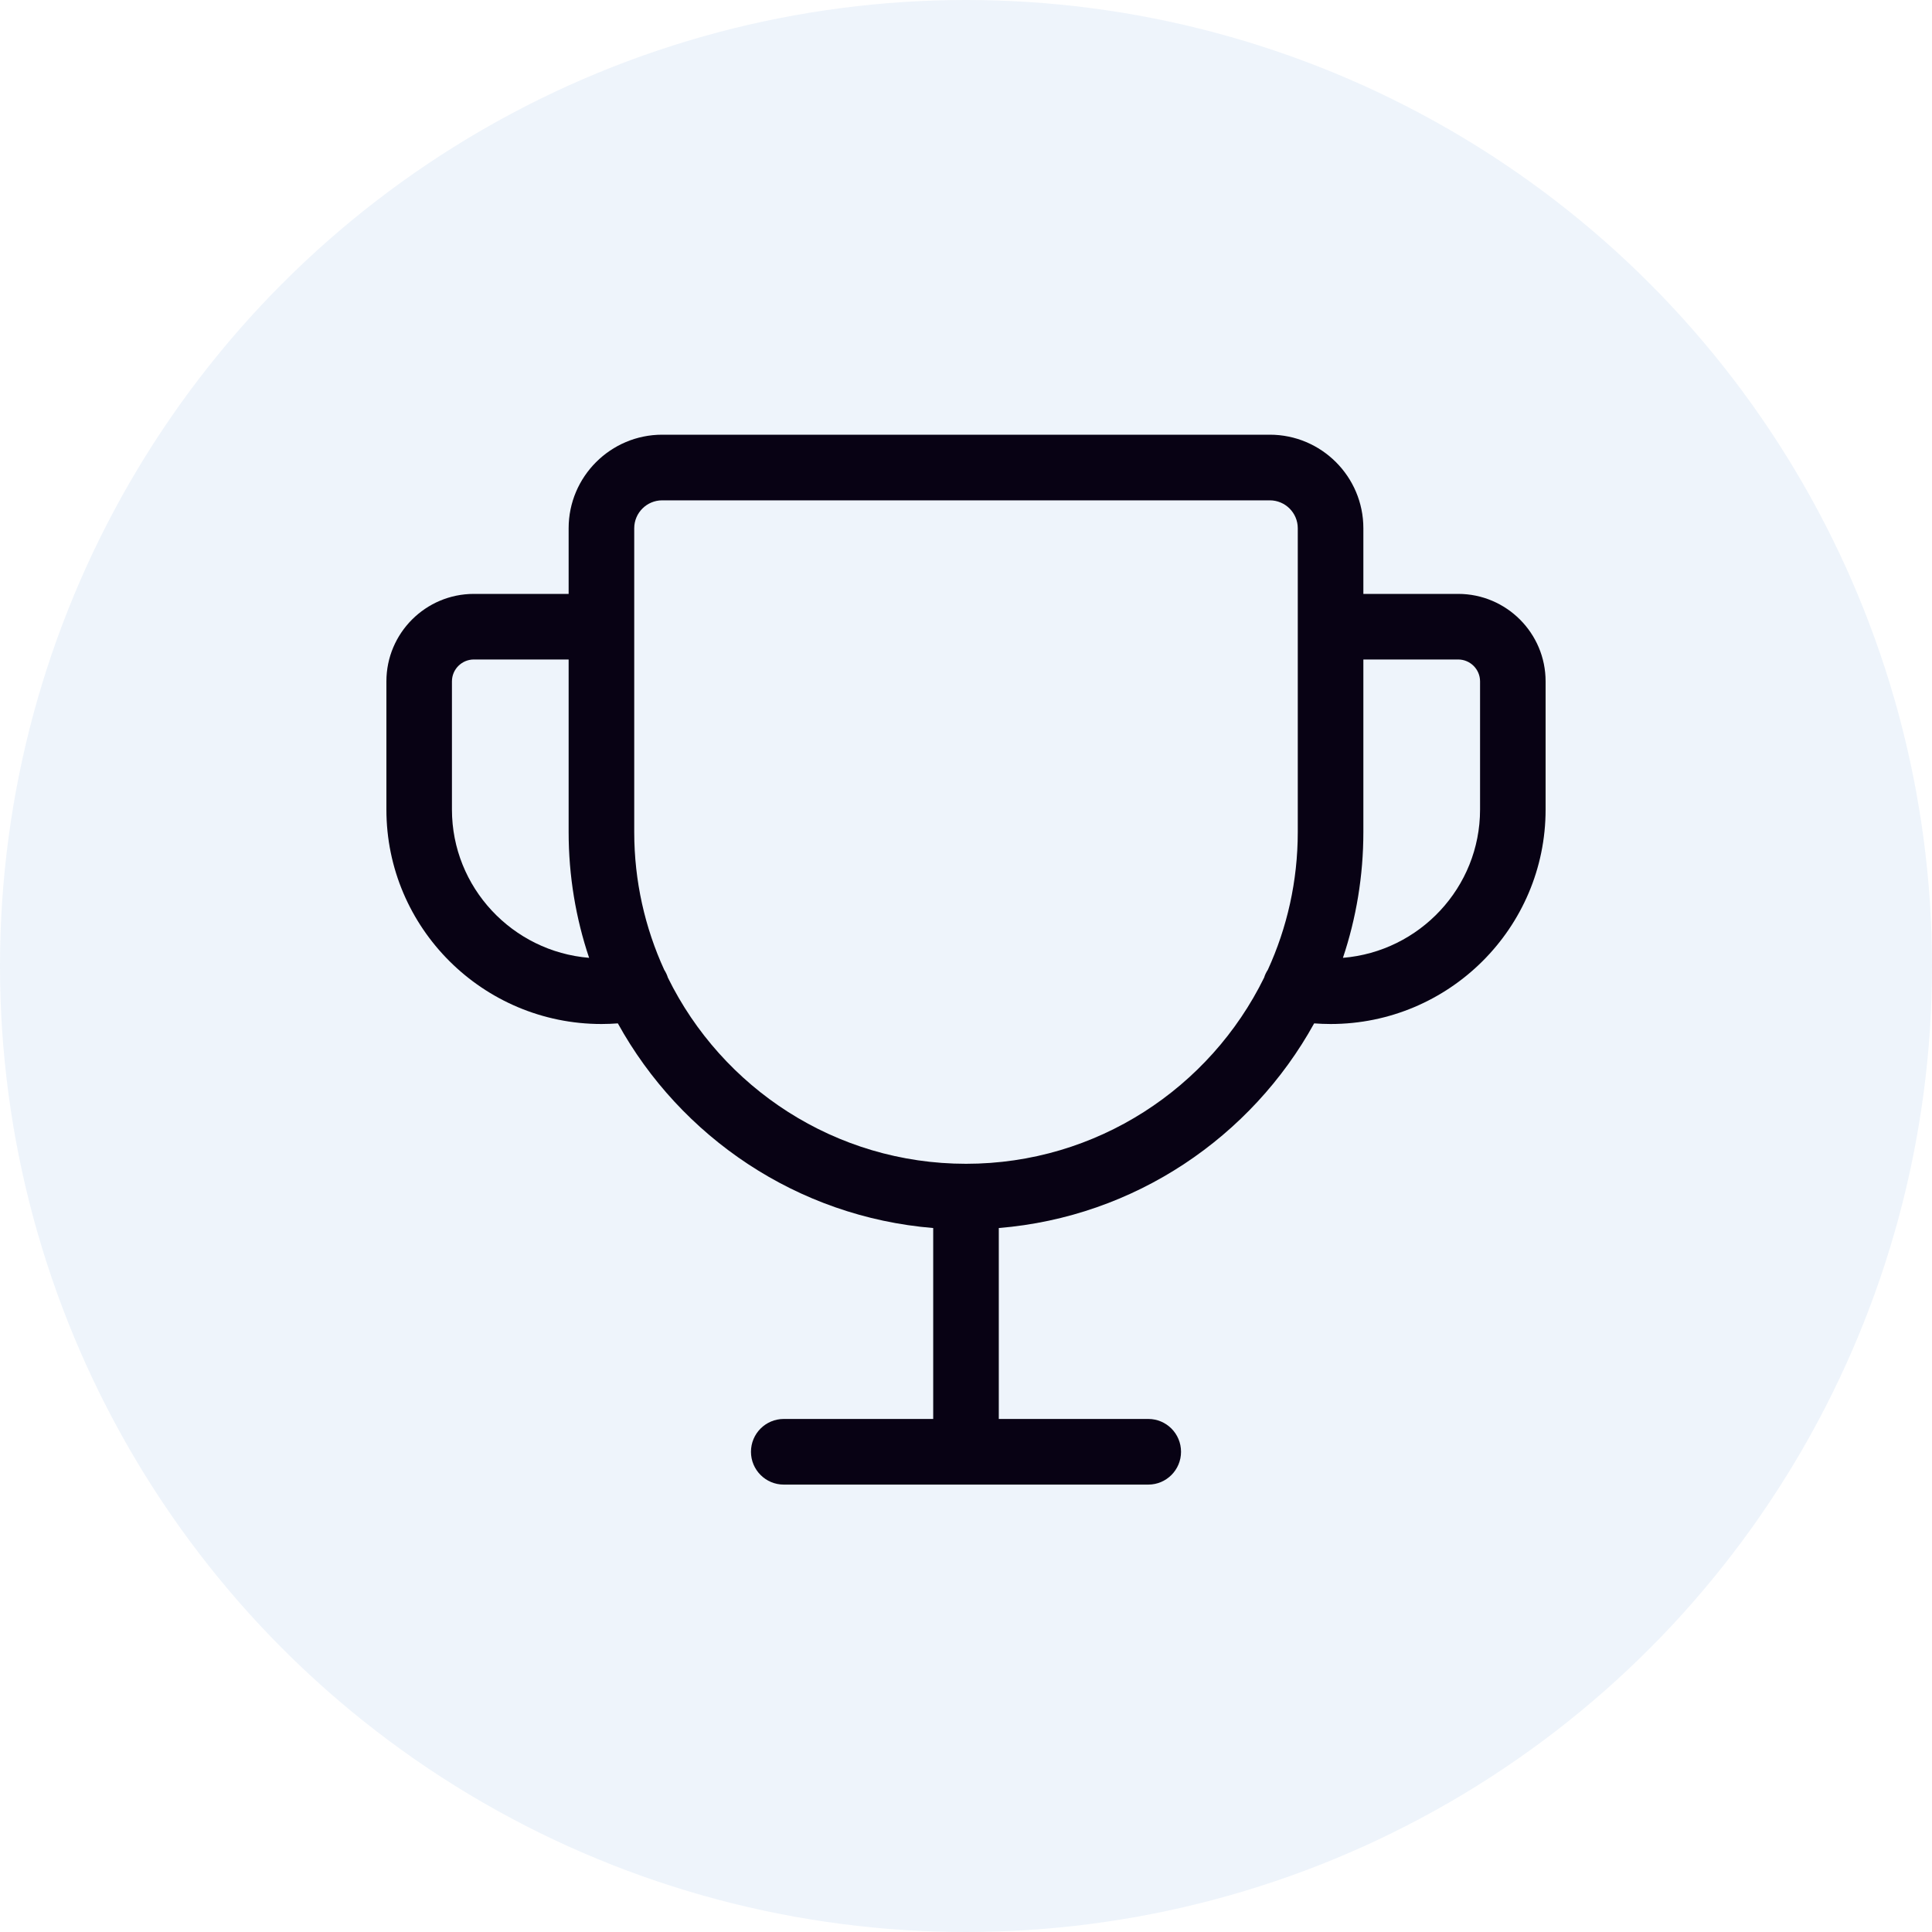
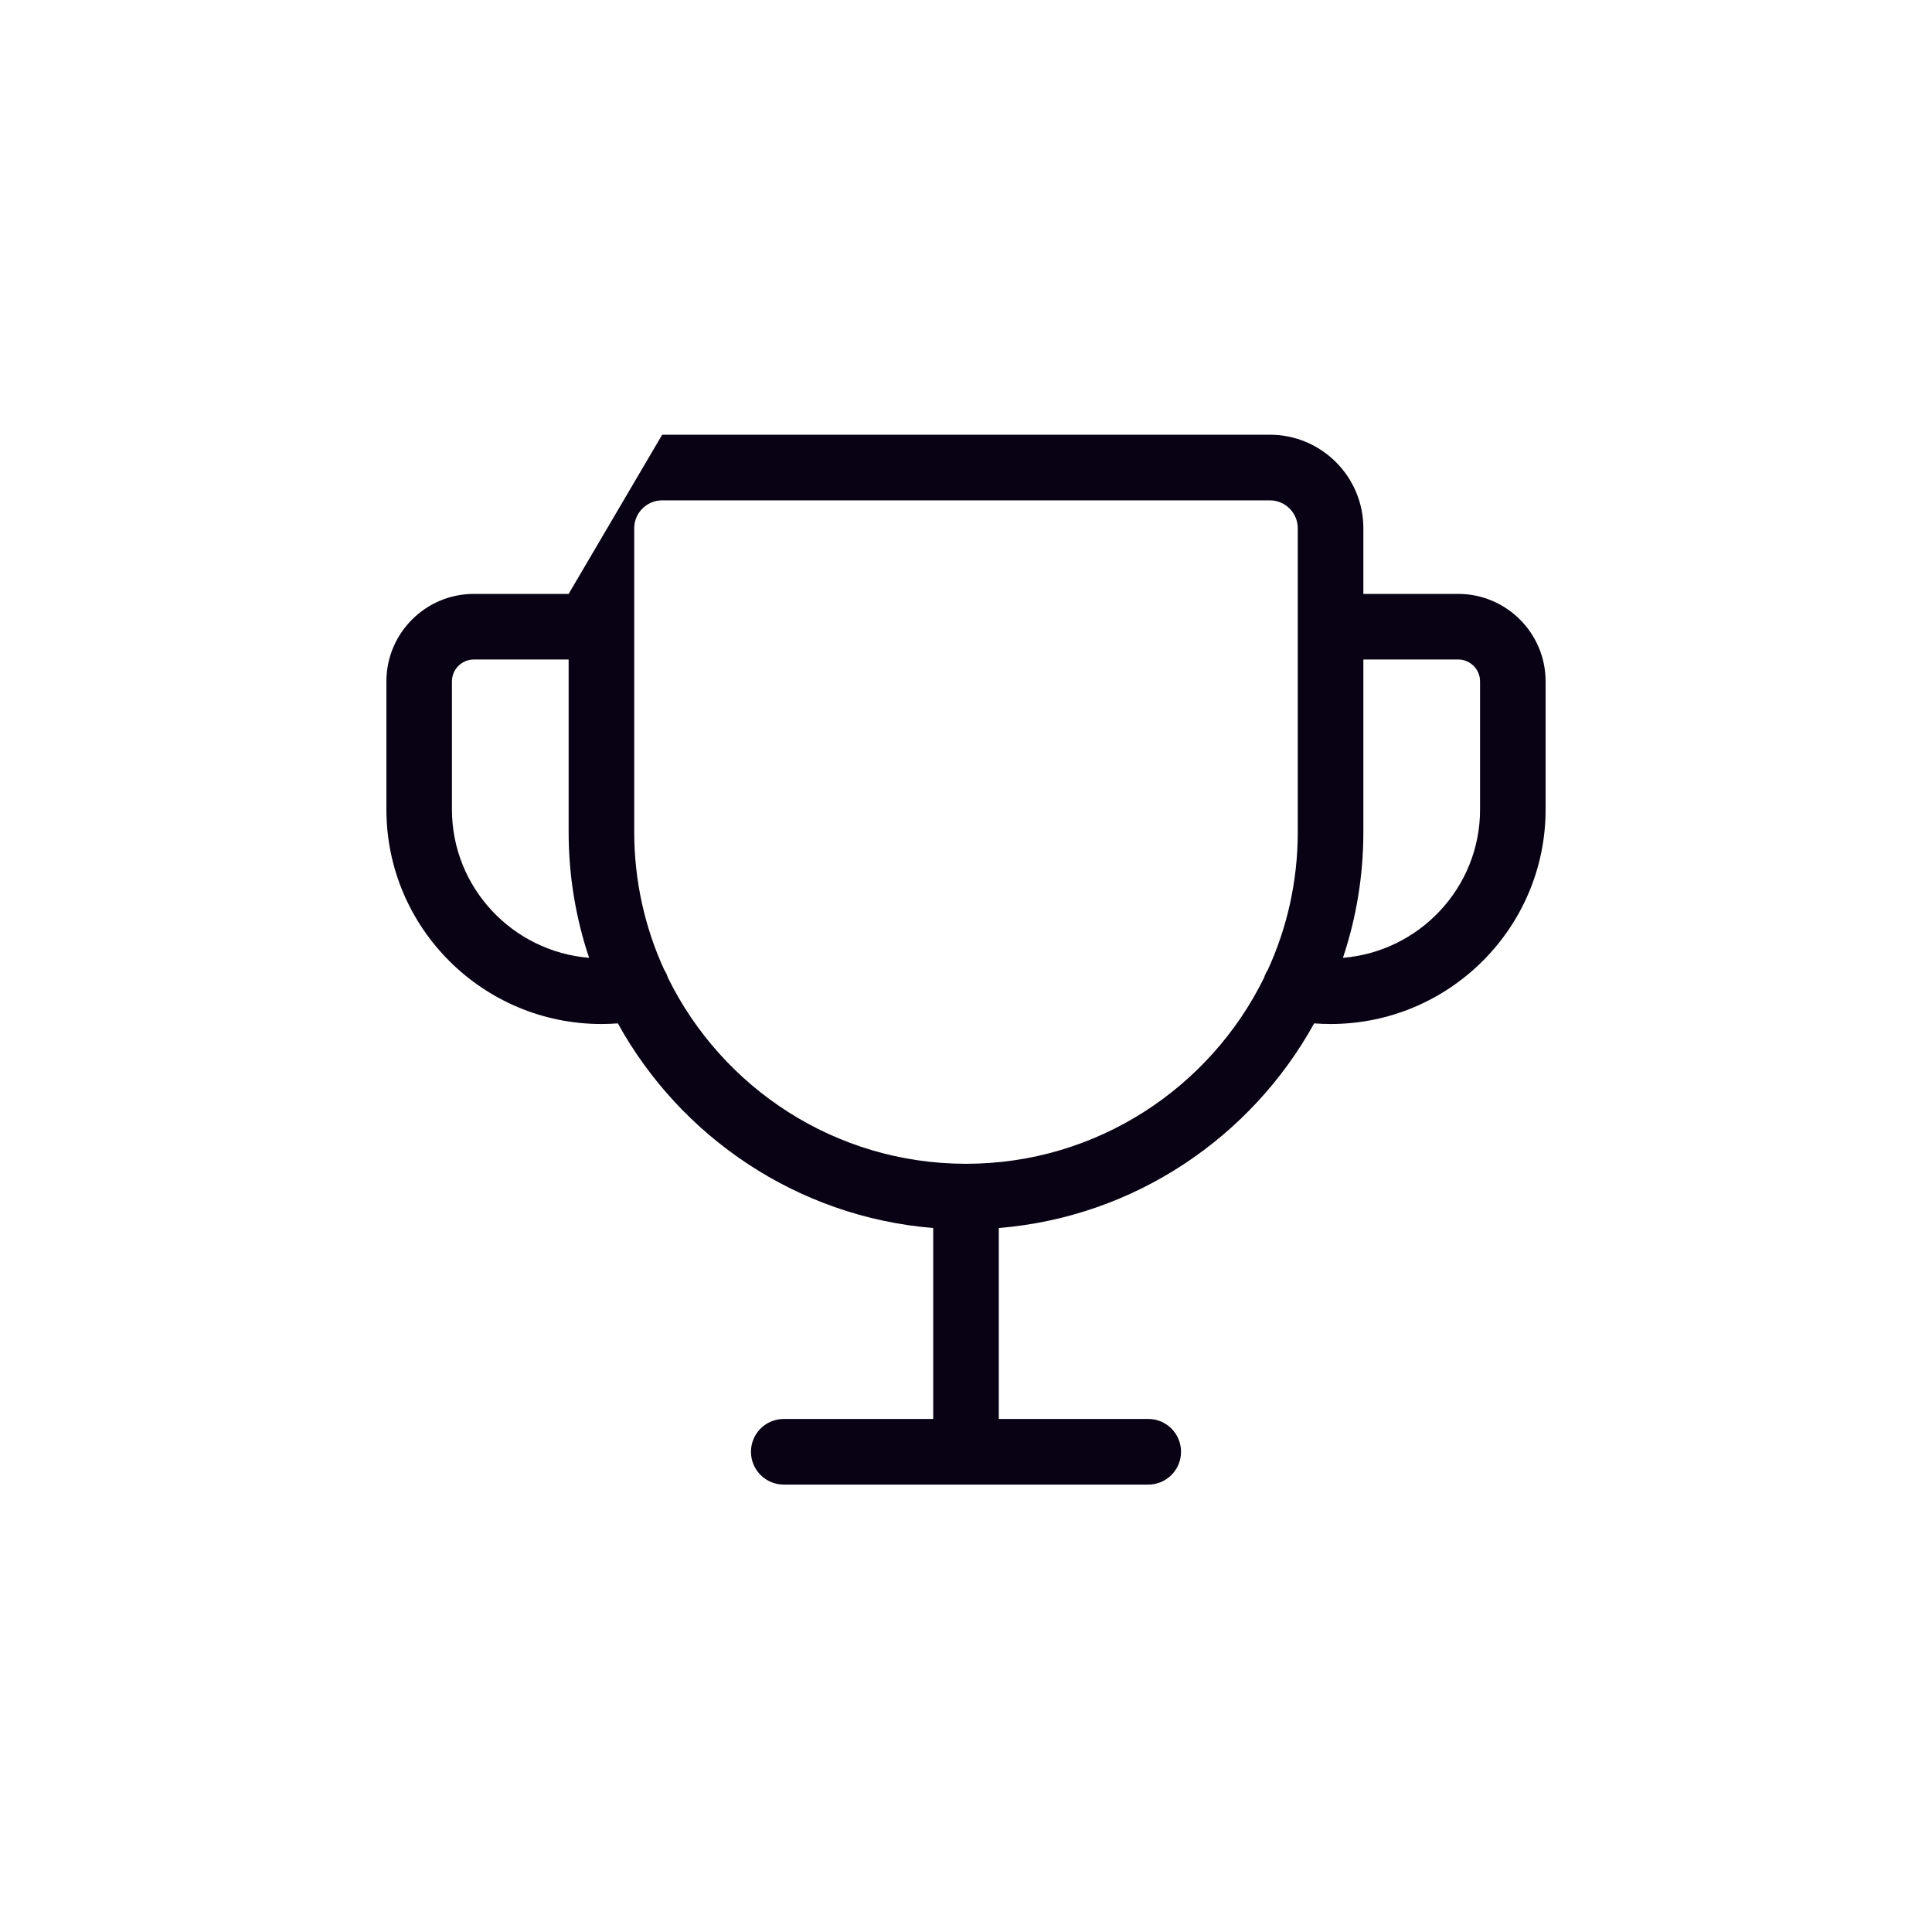
<svg xmlns="http://www.w3.org/2000/svg" width="40px" height="40px" viewBox="0 0 40 40" version="1.1">
  <title>Group 5</title>
  <desc>Created with Sketch.</desc>
  <g id="20-Por-que-Telefurgo" stroke="none" stroke-width="1" fill="none" fill-rule="evenodd">
    <g id="13_PorqueTelefurgo" transform="translate(-695, -1191)">
      <g id="bloque-003" transform="translate(61, 860)">
        <g id="text" transform="translate(634, 0)">
          <g id="03" transform="translate(0, 331)">
            <g id="Group-5">
-               <circle id="Oval" fill="#0061C6" opacity="0.07" cx="20" cy="20" r="20" />
              <g id="Icons-/-24px--/-·-TLF-·-Trophy" transform="translate(8, 8)" fill="#080214">
-                 <path d="M22.643,8.761 C22.643,10.374 21.39,11.701 19.804,11.831 C20.078,11.013 20.227,10.136 20.227,9.226 L20.227,5.654 L22.19,5.654 C22.439,5.654 22.643,5.857 22.643,6.107 L22.643,8.761 Z M18.869,9.226 C18.869,10.244 18.647,11.21 18.249,12.079 C18.216,12.129 18.19,12.182 18.172,12.241 C17.053,14.521 14.707,16.095 12.001,16.095 C9.293,16.095 6.948,14.521 5.828,12.241 C5.81,12.182 5.784,12.129 5.752,12.079 C5.354,11.21 5.131,10.244 5.131,9.226 L5.131,2.937 C5.131,2.618 5.391,2.359 5.71,2.359 L18.29,2.359 C18.609,2.359 18.869,2.618 18.869,2.937 L18.869,9.226 Z M1.357,8.761 L1.357,6.107 C1.357,5.857 1.561,5.654 1.811,5.654 L3.773,5.654 L3.773,9.226 C3.773,10.136 3.922,11.013 4.197,11.831 C2.61,11.701 1.357,10.374 1.357,8.761 L1.357,8.761 Z M22.19,4.296 L20.227,4.296 L20.227,2.937 C20.227,1.868 19.358,1 18.29,1 L5.71,1 C4.643,1 3.773,1.868 3.773,2.937 L3.773,4.296 L1.811,4.296 C0.813,4.296 0,5.107 0,6.107 L0,8.761 C0,11.21 1.997,13.201 4.453,13.201 C4.567,13.201 4.68,13.196 4.792,13.188 C6.091,15.541 8.508,17.194 11.321,17.425 L11.321,21.378 L8.227,21.378 C7.852,21.378 7.548,21.682 7.548,22.058 C7.548,22.432 7.852,22.737 8.227,22.737 L15.774,22.737 C16.149,22.737 16.452,22.432 16.452,22.058 C16.452,21.682 16.149,21.378 15.774,21.378 L12.679,21.378 L12.679,17.425 C15.493,17.194 17.909,15.541 19.208,13.188 C19.32,13.196 19.433,13.201 19.548,13.201 C22.004,13.201 24,11.21 24,8.761 L24,6.107 C24,5.107 23.187,4.296 22.19,4.296 L22.19,4.296 Z" id="Trophy" />
+                 <path d="M22.643,8.761 C22.643,10.374 21.39,11.701 19.804,11.831 C20.078,11.013 20.227,10.136 20.227,9.226 L20.227,5.654 L22.19,5.654 C22.439,5.654 22.643,5.857 22.643,6.107 L22.643,8.761 Z M18.869,9.226 C18.869,10.244 18.647,11.21 18.249,12.079 C18.216,12.129 18.19,12.182 18.172,12.241 C17.053,14.521 14.707,16.095 12.001,16.095 C9.293,16.095 6.948,14.521 5.828,12.241 C5.81,12.182 5.784,12.129 5.752,12.079 C5.354,11.21 5.131,10.244 5.131,9.226 L5.131,2.937 C5.131,2.618 5.391,2.359 5.71,2.359 L18.29,2.359 C18.609,2.359 18.869,2.618 18.869,2.937 L18.869,9.226 Z M1.357,8.761 L1.357,6.107 C1.357,5.857 1.561,5.654 1.811,5.654 L3.773,5.654 L3.773,9.226 C3.773,10.136 3.922,11.013 4.197,11.831 C2.61,11.701 1.357,10.374 1.357,8.761 L1.357,8.761 Z M22.19,4.296 L20.227,4.296 L20.227,2.937 C20.227,1.868 19.358,1 18.29,1 L5.71,1 L3.773,4.296 L1.811,4.296 C0.813,4.296 0,5.107 0,6.107 L0,8.761 C0,11.21 1.997,13.201 4.453,13.201 C4.567,13.201 4.68,13.196 4.792,13.188 C6.091,15.541 8.508,17.194 11.321,17.425 L11.321,21.378 L8.227,21.378 C7.852,21.378 7.548,21.682 7.548,22.058 C7.548,22.432 7.852,22.737 8.227,22.737 L15.774,22.737 C16.149,22.737 16.452,22.432 16.452,22.058 C16.452,21.682 16.149,21.378 15.774,21.378 L12.679,21.378 L12.679,17.425 C15.493,17.194 17.909,15.541 19.208,13.188 C19.32,13.196 19.433,13.201 19.548,13.201 C22.004,13.201 24,11.21 24,8.761 L24,6.107 C24,5.107 23.187,4.296 22.19,4.296 L22.19,4.296 Z" id="Trophy" />
              </g>
            </g>
          </g>
        </g>
      </g>
    </g>
  </g>
</svg>